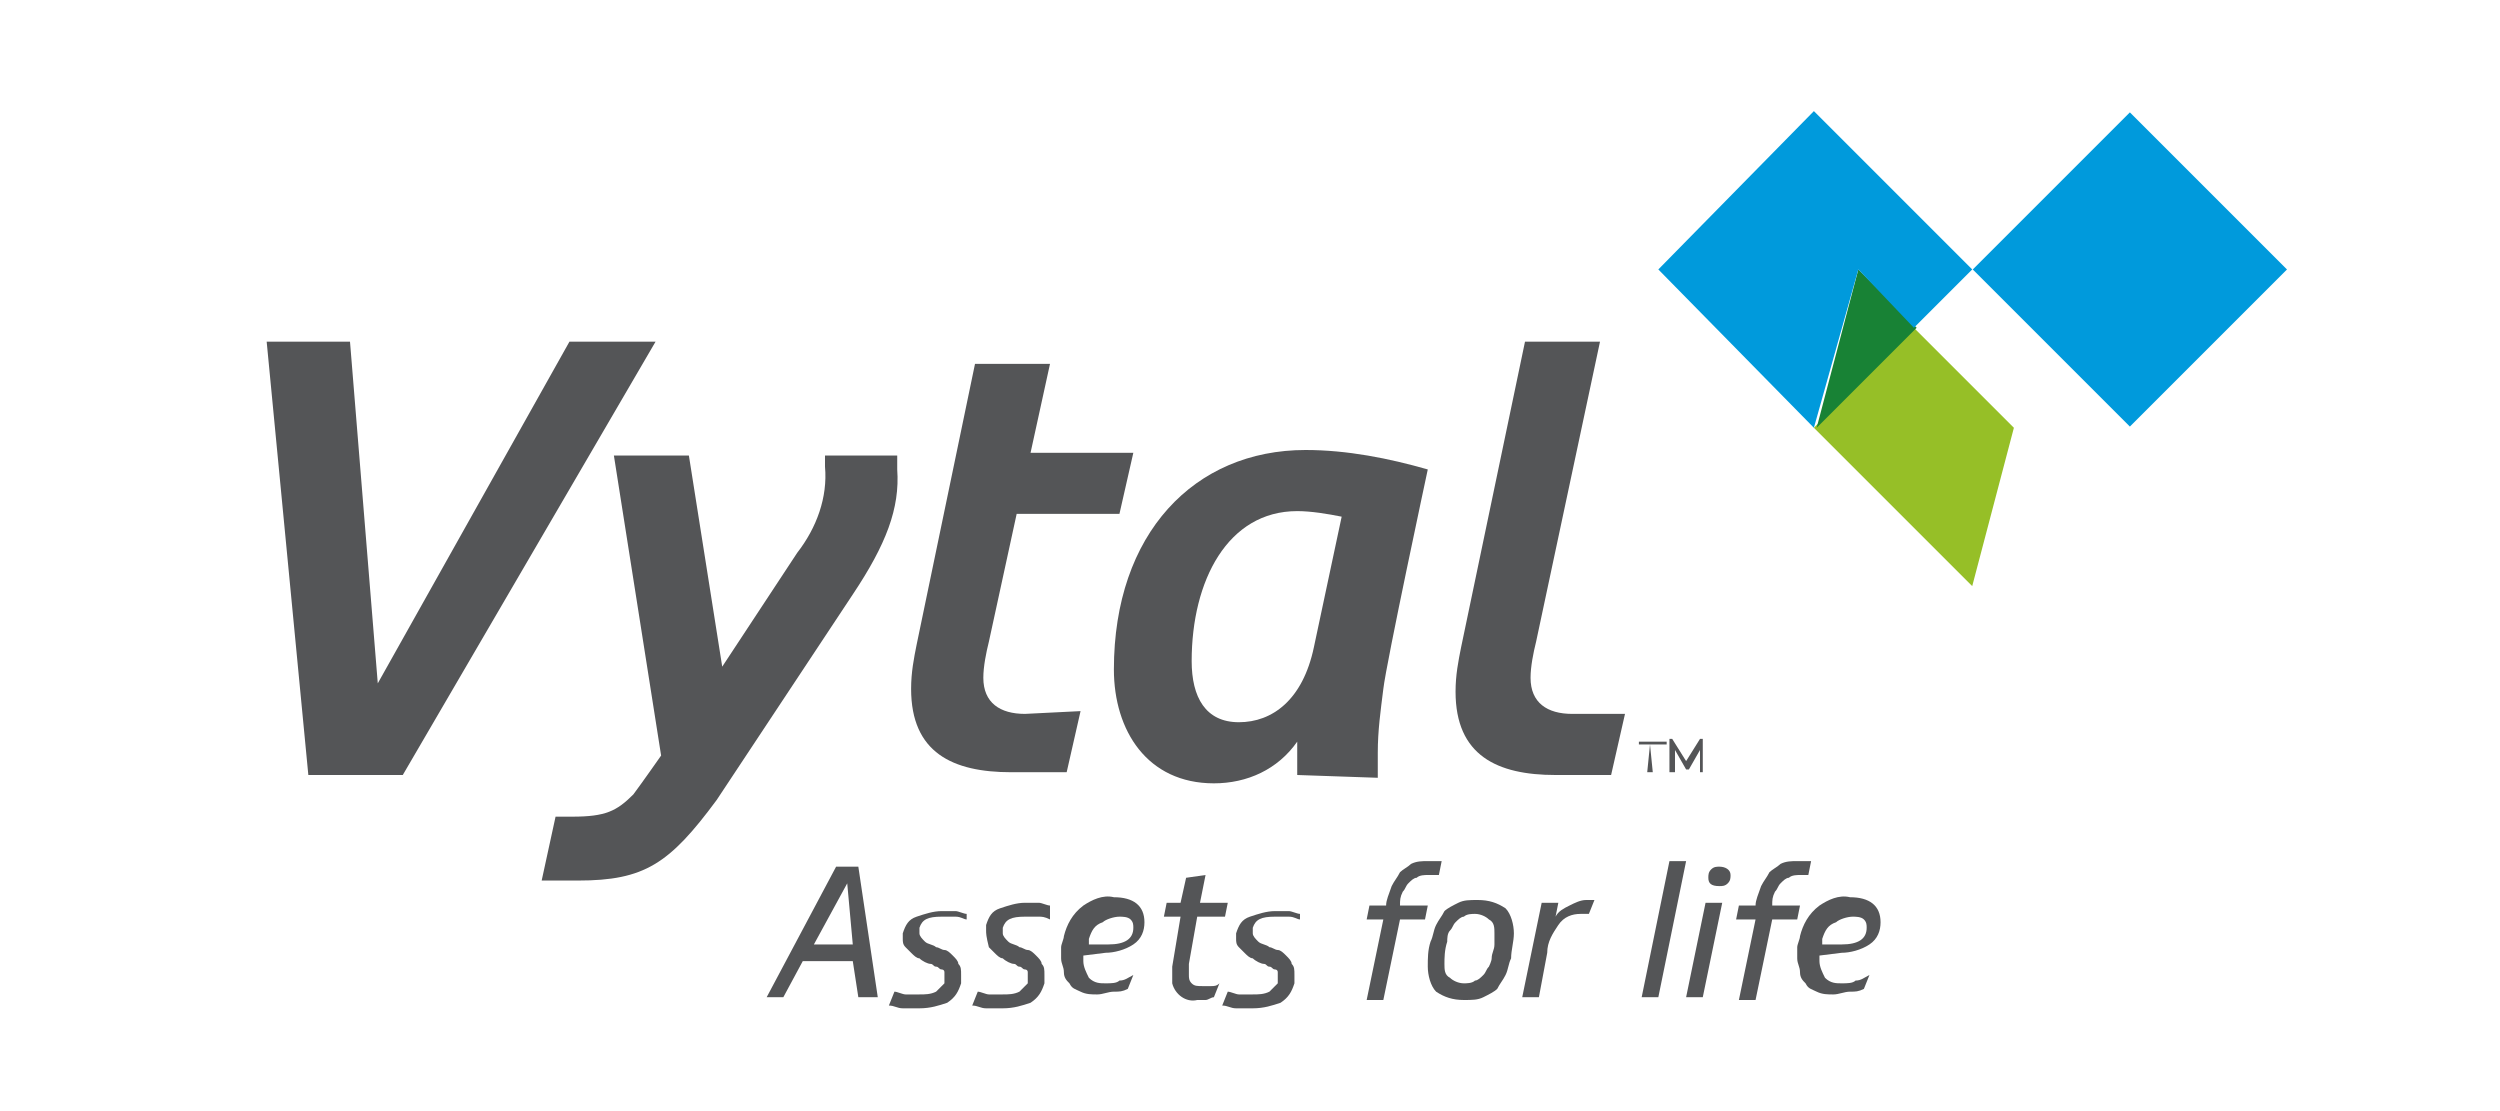
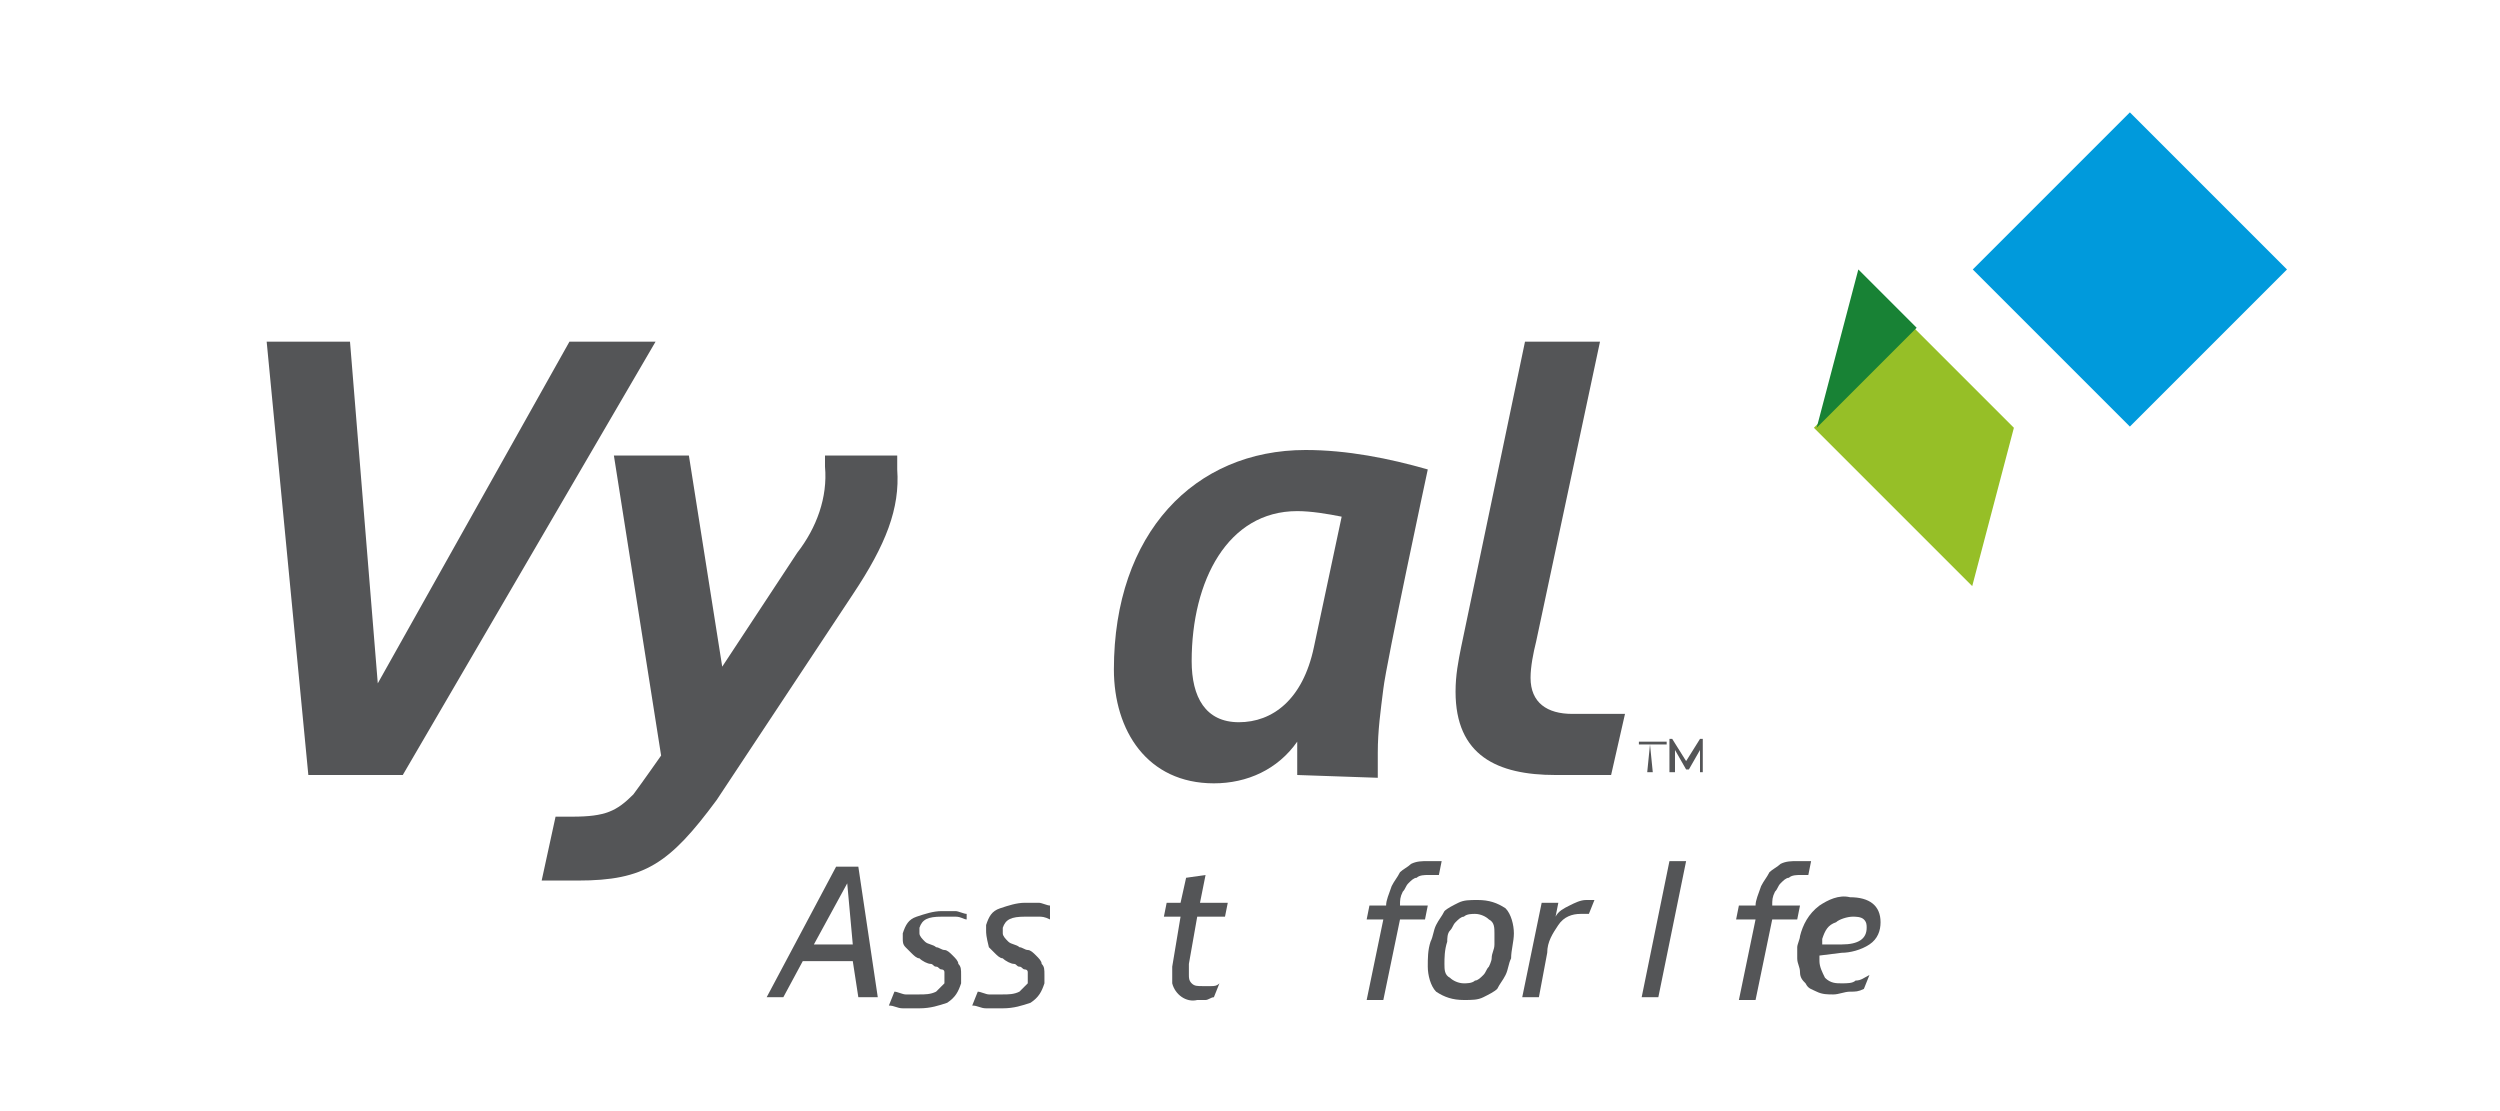
<svg xmlns="http://www.w3.org/2000/svg" version="1.1" id="Layer_1" x="0px" y="0px" viewBox="0 0 90 40" style="enable-background:new 0 0 90 40;" xml:space="preserve">
  <style type="text/css"> .st0{fill:#545557;} .st1{fill:#96BF27;} .st2{fill:#188235;} .st3{fill:#009ADC;} </style>
  <g>
    <g>
      <path id="Path_2713_00000150084028204555113270000012542358029182797991_" class="st0" d="M20.5,12.3l-6.9,12.3l-1-12.3h-3 l1.5,15.6h3.4l9.1-15.6C23.6,12.3,20.5,12.3,20.5,12.3z" />
      <path id="Path_2714_00000085245765226590932730000009554023248642512546_" class="st0" d="M30.7,21.4l-4.9,7.4 c-1.7,2.3-2.6,2.9-5,2.9h-1.3l0.5-2.3h0.6c1.2,0,1.6-0.2,2.2-0.8c0.3-0.4,1-1.4,1-1.4l-1.7-10.8h2.7L26,24l2.7-4.1 c0.7-0.9,1.1-2,1-3.1v-0.4h2.6c0,0,0,0.3,0,0.5C32.4,18.3,31.9,19.6,30.7,21.4" />
-       <path id="Path_2715_00000168105533927829301700000015915767714721161895_" class="st0" d="M36.9,25.7c-0.9,0-1.5-0.4-1.5-1.3 c0-0.4,0.1-0.9,0.2-1.3l1-4.6h3.7l0.5-2.2h-3.7l0.7-3.2h-2.7L33,23.2c-0.1,0.5-0.2,1-0.2,1.6c0,2.3,1.5,3,3.6,3h2l0.5-2.2 L36.9,25.7z" />
      <path id="Path_2716_00000062883817237133022990000007542332583447347585_" class="st0" d="M56.6,25.7c-0.9,0-1.5-0.4-1.5-1.3 c0-0.4,0.1-0.9,0.2-1.3l2.3-10.8h-2.7l-2.3,11c-0.1,0.5-0.2,1-0.2,1.6c0,2.3,1.5,3,3.6,3h2l0.5-2.2C58.5,25.7,56.6,25.7,56.6,25.7 z" />
      <path id="Path_2717_00000116953846907518812470000010507572243849772203_" class="st0" d="M46.7,27.9v-1.2c-0.7,1-1.8,1.5-3,1.5 c-2.4,0-3.6-1.9-3.6-4.1c0-4.9,2.9-7.9,6.9-7.9c1.5,0,3,0.3,4.4,0.7c0,0-1.5,7-1.6,7.9c-0.1,0.8-0.2,1.5-0.2,2.3 c0,0.3,0,0.7,0,0.9L46.7,27.9L46.7,27.9z M48.3,18.6c-0.5-0.1-1.1-0.2-1.6-0.2c-2.5,0-3.8,2.5-3.8,5.4c0,1.3,0.5,2.2,1.7,2.2 s2.3-0.8,2.7-2.7L48.3,18.6z" />
    </g>
    <g>
      <path id="Path_2718_00000171691990570145994540000009116046645130166942_" class="st0" d="M30.9,31.2l0.7,4.7h-0.7l-0.2-1.3h-1.8 l-0.7,1.3h-0.6l2.5-4.7H30.9z M29.3,34h1.4l-0.2-2.2L29.3,34z" />
      <path id="Path_2719_00000132778678014259043190000007513672015713701033_" class="st0" d="M34.8,33.1c-0.1,0-0.2-0.1-0.4-0.1 c-0.1,0-0.3,0-0.5,0c-0.5,0-0.7,0.1-0.8,0.4c0,0,0,0,0,0.1v0.1c0,0.1,0.1,0.2,0.2,0.3s0.3,0.1,0.4,0.2c0.1,0,0.2,0.1,0.3,0.1 c0.1,0,0.2,0.1,0.3,0.2c0.1,0.1,0.2,0.2,0.2,0.3c0.1,0.1,0.1,0.2,0.1,0.4c0,0.1,0,0.2,0,0.3c-0.1,0.3-0.2,0.5-0.5,0.7 c-0.3,0.1-0.6,0.2-1,0.2c-0.2,0-0.4,0-0.6,0s-0.3-0.1-0.5-0.1l0.2-0.5c0.1,0,0.3,0.1,0.4,0.1c0.2,0,0.3,0,0.5,0s0.4,0,0.6-0.1 c0.1-0.1,0.2-0.2,0.3-0.3c0,0,0,0,0-0.1v-0.1c0-0.1,0-0.1,0-0.2c0-0.1-0.1-0.1-0.1-0.1c-0.1,0-0.1-0.1-0.2-0.1s-0.1-0.1-0.2-0.1 s-0.3-0.1-0.4-0.2c-0.1,0-0.2-0.1-0.3-0.2c-0.1-0.1-0.2-0.2-0.2-0.2c-0.1-0.1-0.1-0.2-0.1-0.3v-0.1v-0.1c0.1-0.3,0.2-0.5,0.5-0.6 s0.6-0.2,0.9-0.2c0.2,0,0.4,0,0.5,0s0.3,0.1,0.4,0.1L34.8,33.1z" />
      <path id="Path_2720_00000141448850171785204510000009527848546938258308_" class="st0" d="M37.8,33.1C37.6,33,37.5,33,37.4,33 c-0.2,0-0.3,0-0.5,0c-0.5,0-0.7,0.1-0.8,0.4c0,0,0,0,0,0.1v0.1c0,0.1,0.1,0.2,0.2,0.3s0.3,0.1,0.4,0.2c0.1,0,0.2,0.1,0.3,0.1 c0.1,0,0.2,0.1,0.3,0.2c0.1,0.1,0.2,0.2,0.2,0.3c0.1,0.1,0.1,0.2,0.1,0.4c0,0.1,0,0.2,0,0.3c-0.1,0.3-0.2,0.5-0.5,0.7 c-0.3,0.1-0.6,0.2-1,0.2c-0.2,0-0.4,0-0.6,0s-0.3-0.1-0.5-0.1l0.2-0.5c0.1,0,0.3,0.1,0.4,0.1c0.2,0,0.3,0,0.5,0s0.4,0,0.6-0.1 c0.1-0.1,0.2-0.2,0.3-0.3c0,0,0,0,0-0.1v-0.1c0-0.1,0-0.1,0-0.2c0-0.1-0.1-0.1-0.1-0.1c-0.1,0-0.1-0.1-0.2-0.1s-0.1-0.1-0.2-0.1 s-0.3-0.1-0.4-0.2c-0.1,0-0.2-0.1-0.3-0.2c-0.1-0.1-0.2-0.2-0.2-0.2c-0.1-0.4-0.1-0.5-0.1-0.6v-0.1v-0.1c0.1-0.3,0.2-0.5,0.5-0.6 s0.6-0.2,0.9-0.2c0.2,0,0.4,0,0.5,0s0.3,0.1,0.4,0.1V33.1z" />
-       <path id="Path_2721_00000006692983041738770710000004313899367048996266_" class="st0" d="M39,34.4L39,34.4v0.2 c0,0.2,0.1,0.4,0.2,0.6c0.2,0.2,0.4,0.2,0.6,0.2s0.4,0,0.5-0.1c0.2,0,0.3-0.1,0.5-0.2l-0.2,0.5c-0.2,0.1-0.3,0.1-0.5,0.1 s-0.4,0.1-0.6,0.1s-0.4,0-0.6-0.1s-0.3-0.1-0.4-0.3c-0.1-0.1-0.2-0.2-0.2-0.4s-0.1-0.3-0.1-0.5c0-0.1,0-0.3,0-0.4 c0-0.1,0.1-0.3,0.1-0.4c0.1-0.4,0.3-0.8,0.7-1.1c0.3-0.2,0.7-0.4,1.1-0.3c0.7,0,1.1,0.3,1.1,0.9c0,0.3-0.1,0.6-0.4,0.8 s-0.7,0.3-1,0.3L39,34.4z M39.2,33.8L39.2,33.8V34h0.7c0.6,0,0.9-0.2,0.9-0.6c0-0.1,0-0.2-0.1-0.3S40.4,33,40.3,33 c-0.2,0-0.5,0.1-0.6,0.2C39.4,33.3,39.3,33.5,39.2,33.8" />
      <path id="Path_2722_00000101794490065532968870000006300137112890491036_" class="st0" d="M43.1,33l-0.3,1.7c0,0,0,0.1,0,0.2 c0,0.1,0,0.1,0,0.2c0,0.1,0,0.2,0.1,0.3s0.2,0.1,0.4,0.1c0.1,0,0.2,0,0.3,0c0.1,0,0.2,0,0.3-0.1l-0.2,0.5c-0.1,0-0.2,0.1-0.3,0.1 c-0.1,0-0.2,0-0.3,0c-0.4,0.1-0.8-0.2-0.9-0.6c0-0.1,0-0.1,0-0.2c0-0.1,0-0.3,0-0.4l0.3-1.8h-0.6l0.1-0.5h0.5l0.2-0.9l0.7-0.1 l-0.2,1h1L44.1,33H43.1z" />
-       <path id="Path_2723_00000141429104664792517110000002090444837945863041_" class="st0" d="M46.8,33.1c-0.1,0-0.2-0.1-0.4-0.1 c-0.1,0-0.3,0-0.5,0c-0.5,0-0.7,0.1-0.8,0.4c0,0,0,0,0,0.1v0.1c0,0.1,0.1,0.2,0.2,0.3s0.3,0.1,0.4,0.2c0.1,0,0.2,0.1,0.3,0.1 c0.1,0,0.2,0.1,0.3,0.2c0.1,0.1,0.2,0.2,0.2,0.3c0.1,0.1,0.1,0.2,0.1,0.4c0,0.1,0,0.2,0,0.3c-0.1,0.3-0.2,0.5-0.5,0.7 c-0.3,0.1-0.6,0.2-1,0.2c-0.2,0-0.4,0-0.6,0s-0.3-0.1-0.5-0.1l0.2-0.5c0.1,0,0.3,0.1,0.4,0.1c0.2,0,0.3,0,0.5,0s0.4,0,0.6-0.1 c0.1-0.1,0.2-0.2,0.3-0.3c0,0,0,0,0-0.1v-0.1c0-0.1,0-0.1,0-0.2c0-0.1-0.1-0.1-0.1-0.1c-0.1,0-0.1-0.1-0.2-0.1s-0.1-0.1-0.2-0.1 s-0.3-0.1-0.4-0.2c-0.1,0-0.2-0.1-0.3-0.2c-0.1-0.1-0.2-0.2-0.2-0.2c-0.1-0.1-0.1-0.2-0.1-0.3v-0.1v-0.1c0.1-0.3,0.2-0.5,0.5-0.6 s0.6-0.2,0.9-0.2c0.2,0,0.4,0,0.5,0s0.3,0.1,0.4,0.1L46.8,33.1z" />
      <path id="Path_2724_00000030470005110152644540000013636104512701987717_" class="st0" d="M51.4,31.5c-0.1,0-0.3,0-0.4,0.1 c-0.1,0-0.2,0.1-0.3,0.2c-0.1,0.1-0.1,0.2-0.2,0.3c-0.1,0.2-0.1,0.3-0.1,0.5h1l-0.1,0.5h-0.9L49.8,36h-0.6l0.6-2.9h-0.6l0.1-0.5 h0.6c0-0.2,0.1-0.4,0.2-0.7c0.1-0.2,0.2-0.3,0.3-0.5c0.1-0.1,0.3-0.2,0.4-0.3C51,31,51.2,31,51.4,31c0.1,0,0.2,0,0.3,0 c0.1,0,0.2,0,0.2,0l-0.1,0.5c-0.1,0-0.1,0-0.2,0C51.5,31.5,51.4,31.5,51.4,31.5" />
      <path id="Path_2725_00000051341044620349561550000011240935556585890495_" class="st0" d="M51.5,33.9c0.1-0.2,0.1-0.4,0.2-0.6 c0.1-0.2,0.2-0.3,0.3-0.5c0.1-0.1,0.3-0.2,0.5-0.3s0.4-0.1,0.7-0.1c0.4,0,0.7,0.1,1,0.3c0.2,0.2,0.3,0.6,0.3,0.9 c0,0.3-0.1,0.6-0.1,0.9c-0.1,0.2-0.1,0.4-0.2,0.6c-0.1,0.2-0.2,0.3-0.3,0.5c-0.1,0.1-0.3,0.2-0.5,0.3S53,36,52.7,36 c-0.4,0-0.7-0.1-1-0.3c-0.2-0.2-0.3-0.6-0.3-0.9S51.4,34.2,51.5,33.9 M53.7,34.5c0-0.2,0.1-0.3,0.1-0.5c0-0.1,0-0.3,0-0.4 c0-0.2,0-0.4-0.2-0.5c-0.1-0.1-0.3-0.2-0.5-0.2c-0.1,0-0.3,0-0.4,0.1c-0.1,0-0.2,0.1-0.3,0.2c-0.1,0.1-0.1,0.2-0.2,0.3 s-0.1,0.3-0.1,0.4C52,34.2,52,34.5,52,34.7s0,0.4,0.2,0.5c0.1,0.1,0.3,0.2,0.5,0.2c0.1,0,0.3,0,0.4-0.1c0.1,0,0.2-0.1,0.3-0.2 c0.1-0.1,0.1-0.2,0.2-0.3C53.6,34.8,53.7,34.6,53.7,34.5" />
      <path id="Path_2726_00000031892214650473433060000015708416610173050264_" class="st0" d="M56.1,32.5L56,33 c0.1-0.2,0.3-0.3,0.5-0.4c0.2-0.1,0.4-0.2,0.6-0.2c0.1,0,0.1,0,0.2,0h0.1l-0.2,0.5c-0.1,0-0.2,0-0.3,0c-0.3,0-0.6,0.1-0.8,0.4 c-0.2,0.3-0.4,0.6-0.4,1l-0.3,1.6h-0.6l0.7-3.4L56.1,32.5z" />
      <path id="Path_2727_00000130604547926273980720000010574079950919463867_" class="st0" d="M60.1,31h0.6l-1,4.9h-0.6L60.1,31z" />
-       <path id="Path_2728_00000053536495582468811220000017390171734198652810_" class="st0" d="M61.4,32.5H62l-0.7,3.4h-0.6L61.4,32.5z M62.3,31.5c0,0.1,0,0.2-0.1,0.3c-0.1,0.1-0.2,0.1-0.3,0.1c-0.3,0-0.4-0.1-0.4-0.3c0-0.1,0-0.2,0.1-0.3c0.1-0.1,0.2-0.1,0.3-0.1 C62.1,31.2,62.3,31.3,62.3,31.5" />
      <path id="Path_2729_00000183960268863891645150000000423016071683779243_" class="st0" d="M64.8,31.5c-0.1,0-0.3,0-0.4,0.1 c-0.1,0-0.2,0.1-0.3,0.2C64,31.9,64,32,63.9,32.1c-0.1,0.2-0.1,0.3-0.1,0.5h1l-0.1,0.5h-0.9L63.2,36h-0.6l0.6-2.9h-0.7l0.1-0.5 h0.6c0-0.2,0.1-0.4,0.2-0.7c0.1-0.2,0.2-0.3,0.3-0.5c0.1-0.1,0.3-0.2,0.4-0.3c0.2-0.1,0.4-0.1,0.6-0.1c0.1,0,0.2,0,0.3,0 c0.1,0,0.2,0,0.2,0l-0.1,0.5C65,31.5,65,31.5,64.8,31.5C64.9,31.5,64.9,31.5,64.8,31.5" />
      <path id="Path_2730_00000048495718448142145070000009887230108799206067_" class="st0" d="M65.5,34.4L65.5,34.4v0.2 c0,0.2,0.1,0.4,0.2,0.6c0.2,0.2,0.4,0.2,0.6,0.2s0.4,0,0.5-0.1c0.2,0,0.3-0.1,0.5-0.2l-0.2,0.5c-0.2,0.1-0.3,0.1-0.5,0.1 s-0.4,0.1-0.6,0.1s-0.4,0-0.6-0.1s-0.3-0.1-0.4-0.3c-0.1-0.1-0.2-0.2-0.2-0.4s-0.1-0.3-0.1-0.5c0-0.1,0-0.3,0-0.4 c0-0.1,0.1-0.3,0.1-0.4c0.1-0.4,0.3-0.8,0.7-1.1c0.3-0.2,0.7-0.4,1.1-0.3c0.7,0,1.1,0.3,1.1,0.9c0,0.3-0.1,0.6-0.4,0.8 s-0.7,0.3-1,0.3L65.5,34.4z M65.6,33.8L65.6,33.8V34h0.7c0.6,0,0.9-0.2,0.9-0.6c0-0.1,0-0.2-0.1-0.3S66.8,33,66.7,33 c-0.2,0-0.5,0.1-0.6,0.2C65.8,33.3,65.7,33.5,65.6,33.8" />
    </g>
    <path id="Path_2731_00000066493189255902571920000016416410802722546062_" class="st0" d="M59.4,26.8H59v-0.1h1v0.1H59.4l0.1,1 h-0.2L59.4,26.8z" />
-     <path id="Path_2732_00000040542124526491561190000009111071916317907347_" class="st0" d="M61.2,27.9V27l-0.4,0.7h-0.1L60.3,27v0.8 h-0.2v-1.2h0.1l0.5,0.8l0.5-0.8h0.1v1.2h-0.1V27.9z" />
+     <path id="Path_2732_00000040542124526491561190000009111071916317907347_" class="st0" d="M61.2,27.9V27l-0.4,0.7h-0.1L60.3,27v0.8 h-0.2v-1.2h0.1l0.5,0.8l0.5-0.8h0.1v1.2h-0.1V27.9" />
    <path id="Path_2733_00000168813031542504085460000011146708913692076479_" class="st1" d="M68.9,11.8l-3.6,3.6l5.7,5.7l1.5-5.7 L68.9,11.8z" />
    <path id="Path_2734_00000054238648850790442810000000996157489269180550_" class="st2" d="M66.9,9.7l-1.5,5.7l3.6-3.6L66.9,9.7z" />
-     <polygon class="st3" points="66.9,9.7 65.3,15.4 59.7,9.7 65.3,4 71,9.7 68.9,11.8 " />
    <rect x="72.7" y="5.7" transform="matrix(0.707 -0.707 0.707 0.707 15.591 57.07)" class="st3" width="8" height="8" />
  </g>
</svg>